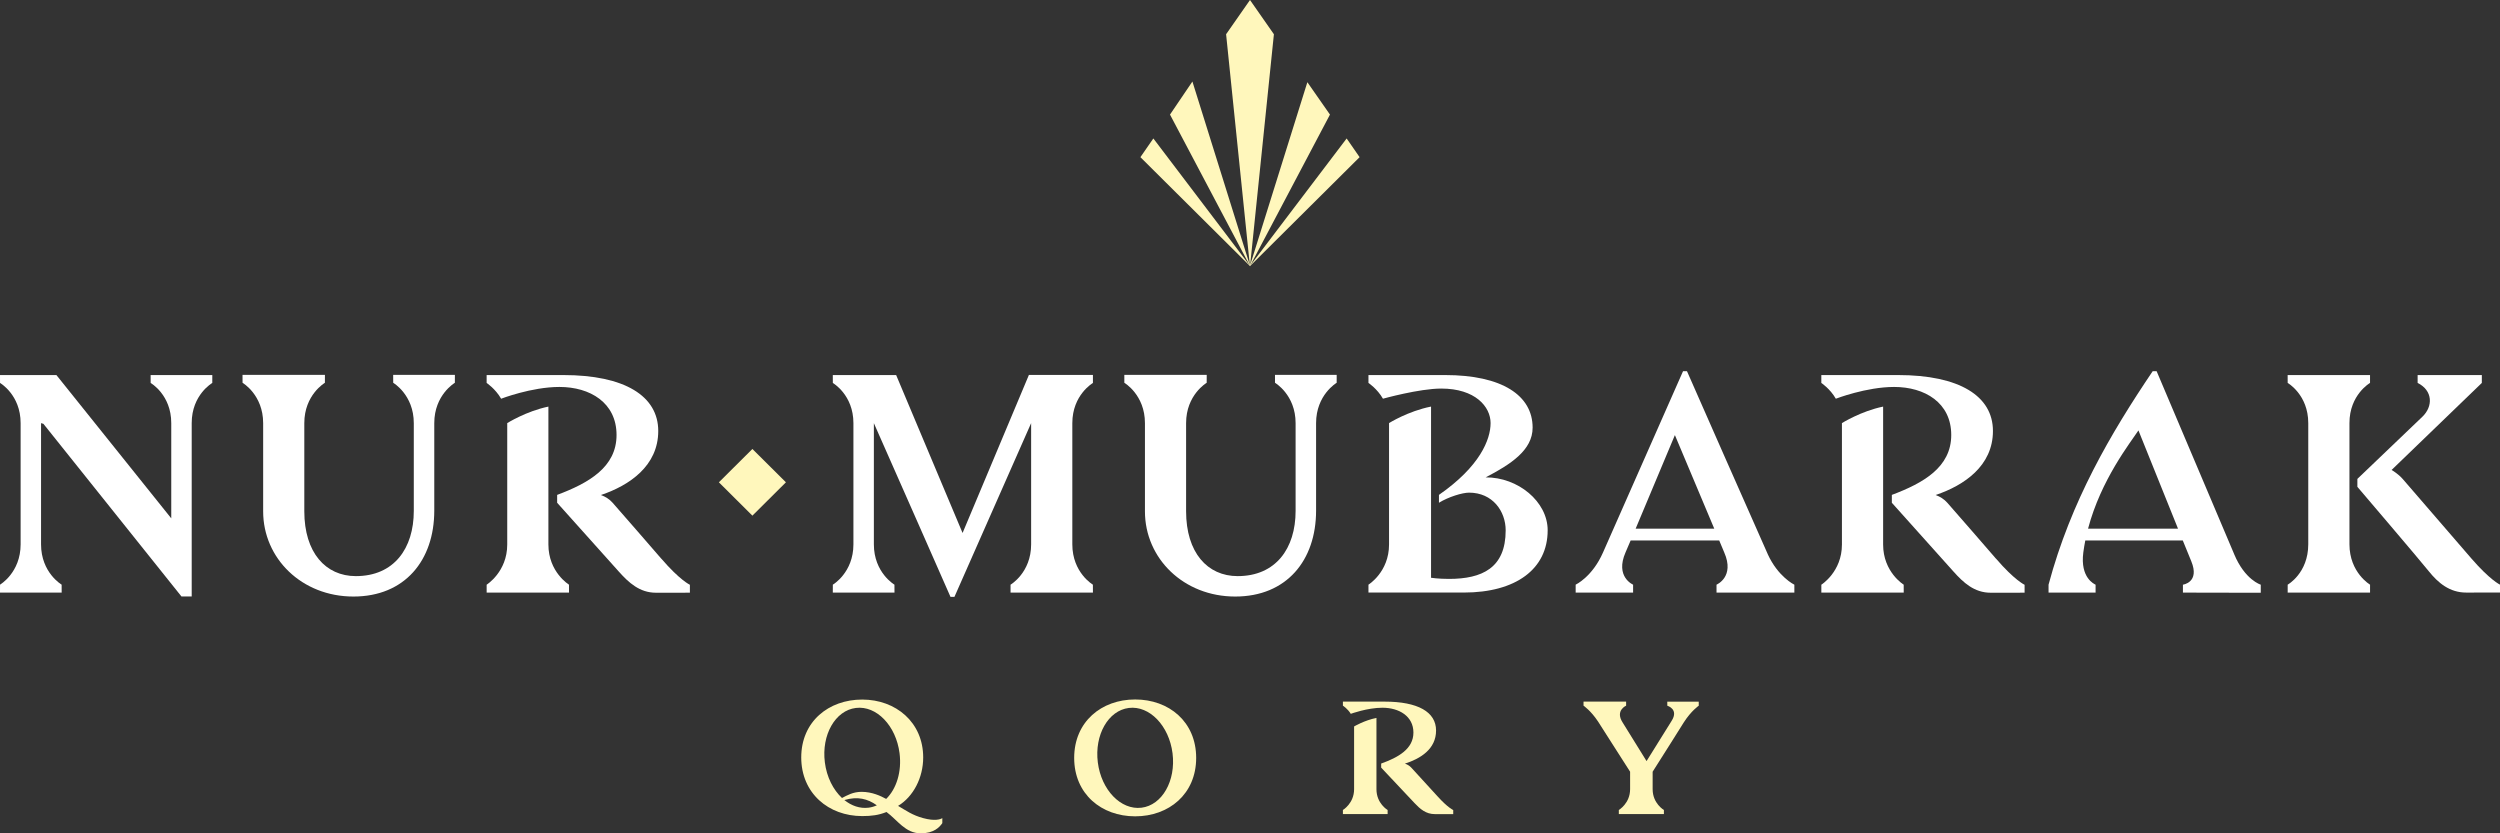
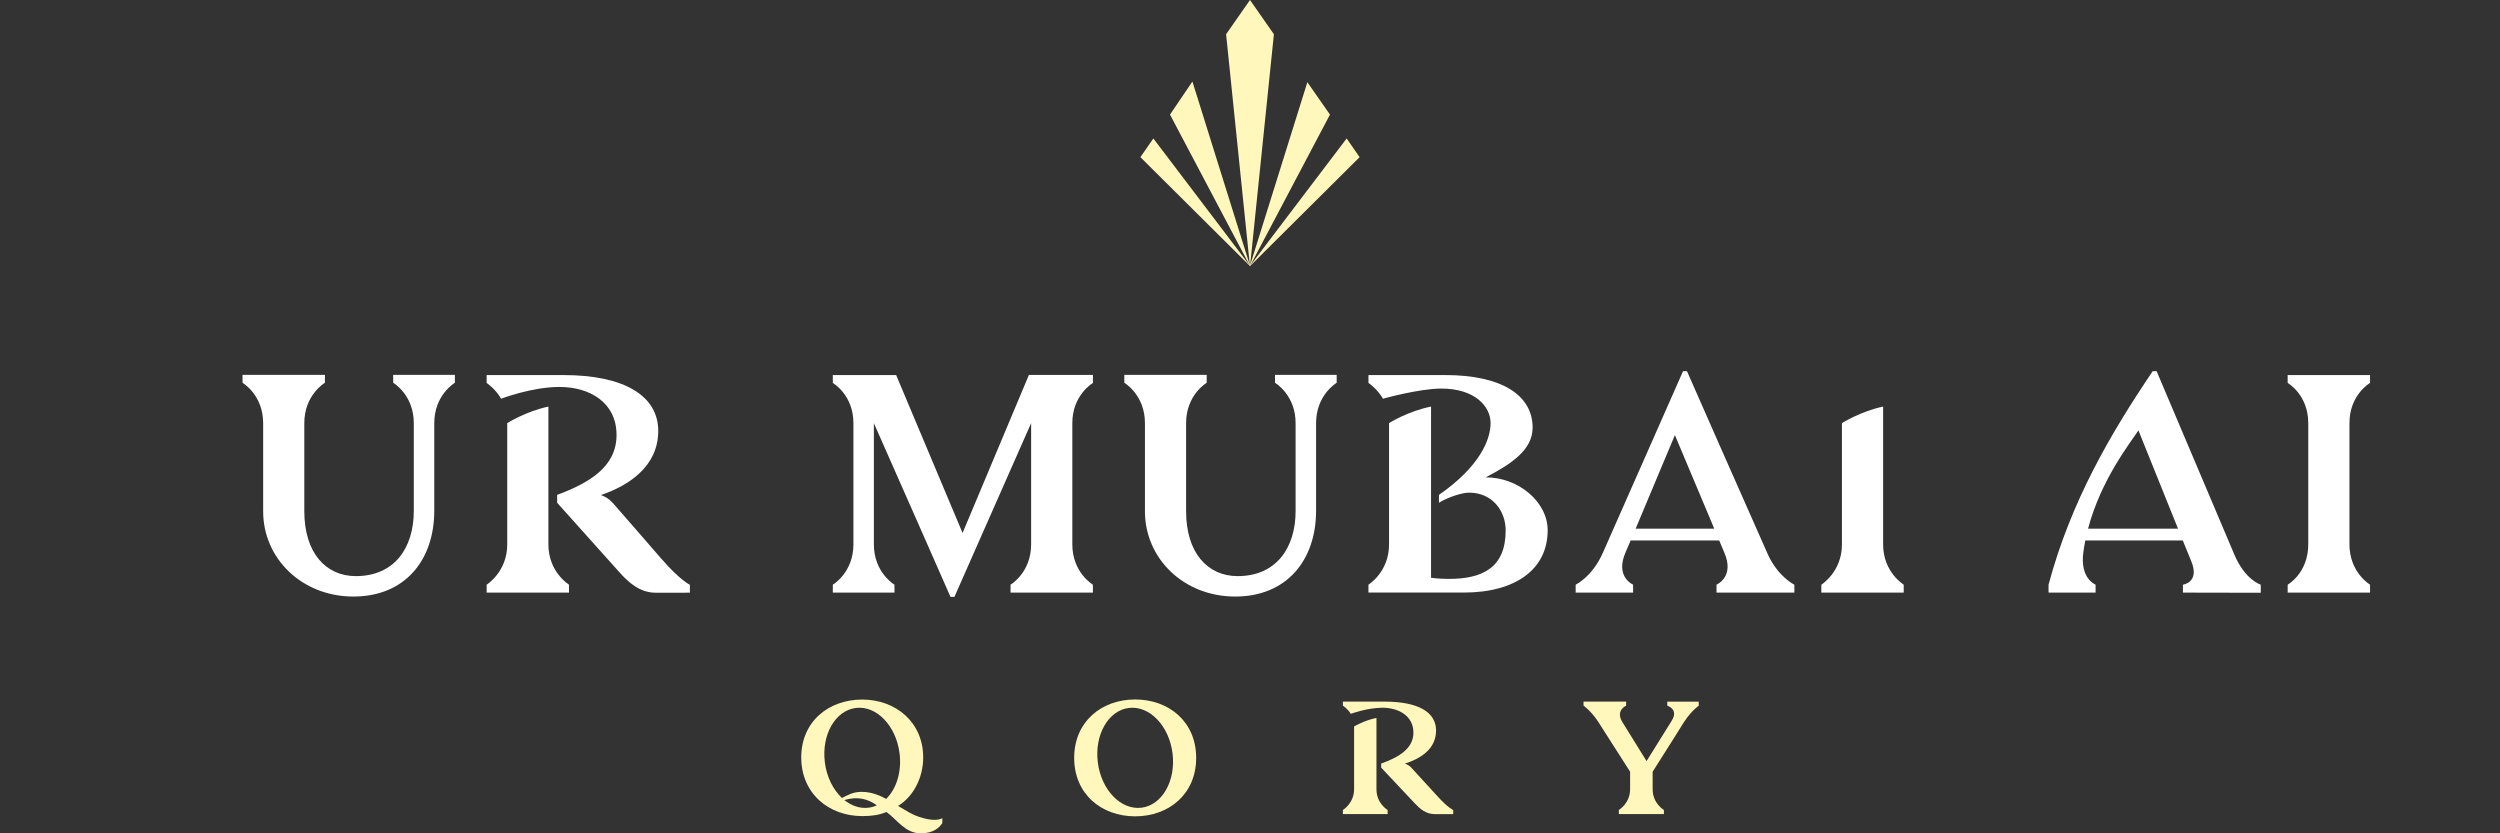
<svg xmlns="http://www.w3.org/2000/svg" width="141" height="47" viewBox="0 0 141 47" fill="none">
  <rect x="0" y="0" width="141" height="47" fill="#333333" stroke="none" />
-   <path d="M8.498 21.6C8.498 21.6 9.659 22.262 9.659 23.863V29.235L3.181 21.153H0L0.002 21.598C0.002 21.598 1.163 22.265 1.163 23.865V30.699C1.163 32.299 0.002 32.974 0.002 32.974L0 33.421H3.478L3.476 32.974C3.476 32.974 2.315 32.299 2.315 30.699V23.865L2.448 23.903L10.235 33.642H10.812V23.862C10.812 22.262 11.973 21.599 11.973 21.599L11.974 21.152H8.495L8.497 21.599L8.498 21.6Z" fill="white" />
  <path d="M22.177 21.59C22.177 21.59 23.338 22.265 23.338 23.865V28.814C23.338 30.935 22.22 32.493 20.069 32.493C18.364 32.493 17.163 31.165 17.163 28.837V23.865C17.163 22.265 18.324 21.59 18.324 21.59L18.326 21.143H13.678L13.68 21.59C13.68 21.59 14.842 22.265 14.842 23.865V28.841C14.842 31.496 17.025 33.645 19.932 33.645C22.839 33.645 24.493 31.595 24.493 28.802V23.866C24.493 22.266 25.654 21.59 25.654 21.59L25.656 21.144H22.175L22.177 21.59V21.59Z" fill="white" />
  <path d="M32.092 32.976C32.092 32.976 30.93 32.271 30.93 30.709V22.932C29.686 23.188 28.608 23.863 28.608 23.863V30.71C28.608 32.253 27.447 32.977 27.447 32.977V33.421H32.092L32.091 32.977L32.092 32.976Z" fill="white" />
  <path d="M37.296 31.507V31.509C36.664 30.772 35.28 29.189 34.553 28.357C34.373 28.152 34.142 28.008 33.89 27.919C33.895 27.918 33.9 27.918 33.904 27.915C35.5 27.375 37.125 26.276 37.125 24.307C37.125 22.338 35.237 21.153 31.77 21.153H27.446V21.598C27.446 21.598 27.938 21.922 28.264 22.488C28.264 22.488 29.983 21.824 31.55 21.824C33.278 21.824 34.773 22.71 34.773 24.533C34.773 26.355 33.196 27.246 31.423 27.912V28.356C31.423 28.356 34.3 31.566 34.898 32.234C35.457 32.859 36.073 33.431 36.999 33.43L38.91 33.428V32.982C38.91 32.982 38.346 32.727 37.297 31.506" fill="white" />
  <path d="M58.023 21.171H58.02C56.625 24.497 54.289 30.06 54.289 30.06L50.543 21.154H46.97L46.972 21.599C46.972 21.599 48.133 22.266 48.133 23.866V30.7C48.133 32.3 46.972 32.975 46.972 32.975L46.97 33.422H50.449L50.447 32.975C50.447 32.975 49.286 32.3 49.286 30.7V23.866C50.262 26.062 53.607 33.662 53.607 33.662H53.831C53.831 33.662 57.22 25.988 58.156 23.864V30.701C58.156 32.301 56.995 32.976 56.995 32.976V33.423H61.641L61.639 32.976H61.641C61.641 32.976 60.479 32.301 60.479 30.701V23.867C60.479 22.268 61.641 21.6 61.641 21.6V21.146H58.021C58.021 21.146 58.024 21.164 58.024 21.172" fill="white" />
  <path d="M71.911 21.59C71.911 21.59 73.072 22.265 73.072 23.865V28.814C73.072 30.935 71.952 32.493 69.803 32.493C68.097 32.493 66.896 31.165 66.896 28.837V23.865C66.896 22.265 68.057 21.59 68.057 21.59L68.059 21.143H63.412L63.413 21.59C63.413 21.59 64.575 22.265 64.575 23.865V28.841C64.575 31.496 66.758 33.645 69.665 33.645C72.572 33.645 74.227 31.595 74.227 28.802V23.866C74.227 22.266 75.388 21.59 75.388 21.59L75.389 21.144H71.909L71.911 21.59V21.59Z" fill="white" />
  <path d="M83.789 26.925C85.193 26.193 86.44 25.395 86.44 24.119C86.44 22.3 84.713 21.153 81.505 21.153H77.181V21.597C77.181 21.597 77.673 21.921 77.999 22.487C77.999 22.487 80.051 21.915 81.285 21.915C83.203 21.915 84.069 22.937 84.069 23.862C84.069 24.787 83.469 26.306 81.157 27.911V28.355C81.688 28.027 82.476 27.785 82.854 27.785C84.189 27.785 84.92 28.838 84.92 29.912C84.92 32.038 83.586 32.65 81.721 32.65C81.112 32.65 80.711 32.586 80.711 32.586V22.931C79.42 23.186 78.342 23.862 78.342 23.862V30.709C78.342 32.264 77.181 32.975 77.181 32.975V33.42H82.559C85.496 33.42 87.288 32.093 87.288 29.912H87.289C87.289 28.283 85.606 26.911 83.79 26.924" fill="white" />
  <path d="M99.7 31.251C99.286 30.342 95.146 20.936 95.146 20.936H94.923C94.923 20.936 91.004 29.816 90.407 31.166C89.802 32.54 88.867 32.975 88.867 32.975V33.422H92.107V32.975C92.107 32.975 91.076 32.539 91.68 31.155C91.746 31.005 91.847 30.77 91.968 30.483H96.964L97.246 31.155C97.855 32.54 96.812 32.975 96.812 32.975V33.422H101.202V32.977C101.202 32.977 100.287 32.542 99.699 31.252M92.251 29.816C93.099 27.808 94.464 24.539 94.464 24.539L96.684 29.816H92.251Z" fill="white" />
  <path d="M107.369 32.976C107.369 32.976 106.208 32.271 106.208 30.709V22.932C104.963 23.188 103.885 23.863 103.885 23.863V30.71C103.885 32.253 102.724 32.977 102.724 32.977V33.421H107.37L107.368 32.977L107.369 32.976Z" fill="white" />
-   <path d="M112.573 31.507V31.509C111.941 30.772 110.557 29.189 109.83 28.357C109.65 28.152 109.419 28.008 109.168 27.919C109.172 27.918 109.177 27.918 109.181 27.915C110.777 27.375 112.402 26.276 112.402 24.307C112.402 22.338 110.515 21.153 107.047 21.153H102.723V21.598C102.723 21.598 103.215 21.922 103.541 22.488C103.541 22.488 105.26 21.824 106.827 21.824C108.555 21.824 110.05 22.71 110.05 24.533C110.05 26.355 108.474 27.246 106.7 27.912V28.356C106.7 28.356 109.577 31.566 110.175 32.234C110.734 32.859 111.35 33.431 112.276 33.43L114.187 33.428V32.982C114.187 32.982 113.623 32.727 112.574 31.506" fill="white" />
  <path d="M126.005 31.251H126.006C125.621 30.33 121.634 20.937 121.634 20.937H121.411C119.039 24.45 116.798 28.271 115.538 32.976V33.421L118.191 33.423V32.977C118.129 32.943 117.31 32.598 117.499 31.157C117.53 30.93 117.567 30.705 117.61 30.484H123.11C123.325 31.013 123.496 31.435 123.587 31.652C124.083 32.851 123.117 32.976 123.117 32.976V33.423L127.507 33.432V32.976C127.507 32.976 126.614 32.713 126.005 31.252M117.766 29.817C118.496 27.047 120.159 24.96 120.608 24.275C120.946 25.115 122.057 27.878 122.84 29.817H117.765H117.766Z" fill="white" />
-   <path d="M140.999 32.974C140.999 32.974 140.439 32.716 139.386 31.498C138.509 30.482 136.671 28.356 135.519 27.021C135.257 26.717 134.886 26.506 134.886 26.506L139.975 21.597V21.152H136.354V21.597C137.216 22.028 137.233 22.92 136.62 23.506C135.796 24.294 132.956 27.01 132.956 27.01V27.457C132.956 27.457 136.427 31.525 136.988 32.224C137.513 32.878 138.163 33.421 139.089 33.421L141 33.42V32.973L140.999 32.974Z" fill="white" />
  <path d="M132.509 30.696V23.862C132.509 22.262 133.67 21.597 133.67 21.597V21.152H129.023L129.025 21.597C129.025 21.597 130.186 22.262 130.186 23.862V30.696C130.186 32.329 129.025 32.975 129.025 32.975V33.421H133.671V32.975C133.671 32.975 132.509 32.296 132.509 30.696Z" fill="white" />
-   <path d="M40.545 27.202L42.435 29.083L44.326 27.202L42.435 25.322L40.545 27.202Z" fill="#FFF7BC" />
  <path d="M53.147 46.142V46.425C52.99 46.655 52.669 47 51.928 47C51.062 47 50.614 46.248 49.999 45.797C49.558 45.975 49.149 46.027 48.629 46.027C46.73 46.027 45.19 44.739 45.19 42.719C45.19 40.7 46.73 39.455 48.629 39.455C50.528 39.455 52.068 40.74 52.068 42.719C52.068 43.865 51.511 44.934 50.651 45.452C51.108 45.717 51.449 45.974 52.068 46.142C52.72 46.319 53.031 46.214 53.147 46.142ZM49.98 45.059C50.555 44.497 50.868 43.531 50.735 42.483C50.538 40.929 49.435 39.785 48.272 39.928C47.108 40.071 46.324 41.446 46.522 43C46.627 43.832 46.993 44.544 47.488 45.007C47.78 44.858 48.105 44.66 48.593 44.66C49.19 44.66 49.676 44.894 49.98 45.059ZM49.454 45.42C48.937 45.047 48.358 44.904 47.622 45.123C48.025 45.447 48.499 45.614 48.985 45.554C49.15 45.534 49.306 45.487 49.454 45.42Z" fill="#FFF7BC" />
  <path d="M67.464 42.746C67.464 44.787 65.923 46.041 64.024 46.041C62.125 46.041 60.584 44.787 60.584 42.746C60.584 40.704 62.124 39.45 64.024 39.45C65.924 39.45 67.464 40.703 67.464 42.746ZM66.131 42.483C65.934 40.93 64.832 39.786 63.668 39.928C62.505 40.071 61.721 41.447 61.917 43.001C62.113 44.554 63.216 45.698 64.38 45.555C65.543 45.413 66.328 44.037 66.131 42.483" fill="#FFF7BC" />
  <path d="M81.087 44.923C81.656 45.554 81.962 45.686 81.962 45.686V45.916H80.924C80.422 45.917 80.088 45.622 79.784 45.298C79.46 44.953 77.898 43.294 77.898 43.294V43.064C78.861 42.719 79.717 42.241 79.717 41.317C79.717 40.393 78.906 39.916 77.967 39.916C77.117 39.916 76.184 40.26 76.184 40.26C76.007 39.968 75.74 39.8 75.74 39.8V39.571H78.087C79.969 39.571 80.994 40.151 80.994 41.201C80.994 42.252 80.112 42.787 79.245 43.066C79.243 43.067 79.24 43.068 79.238 43.069C79.374 43.114 79.499 43.189 79.597 43.295C79.992 43.725 80.744 44.544 81.087 44.924V44.923ZM78.262 45.683V45.913H75.74V45.683C75.74 45.683 76.371 45.309 76.371 44.511V40.972C76.371 40.972 76.957 40.623 77.632 40.491V44.511C77.632 45.32 78.262 45.684 78.262 45.684V45.683Z" fill="#FFF7BC" />
  <path d="M95.809 39.572V39.803C95.809 39.803 95.393 40.078 94.967 40.741C94.736 41.099 93.823 42.574 93.209 43.525V44.511C93.209 45.32 93.844 45.683 93.844 45.683V45.913H91.302V45.683C91.302 45.683 91.938 45.309 91.938 44.511V43.525C91.299 42.538 90.327 40.992 90.132 40.697C89.721 40.076 89.311 39.8 89.311 39.8V39.571H91.713V39.8C91.713 39.8 91.084 40.072 91.512 40.741L92.866 42.926C93.376 42.103 94.068 40.988 94.277 40.661C94.704 39.993 94.037 39.804 94.037 39.804L94.034 39.573H95.811L95.809 39.572Z" fill="#FFF7BC" />
  <path d="M70.5 15.008L76.681 8.864L75.951 7.809L70.524 14.962L75.01 6.463L73.735 4.636L70.508 14.955L71.848 1.931L70.5 0L69.152 1.931L70.49 14.955L67.252 4.598L65.988 6.463L70.476 14.962L65.049 7.809L64.319 8.864L70.5 15.008Z" fill="#FFF7BC" />
</svg>